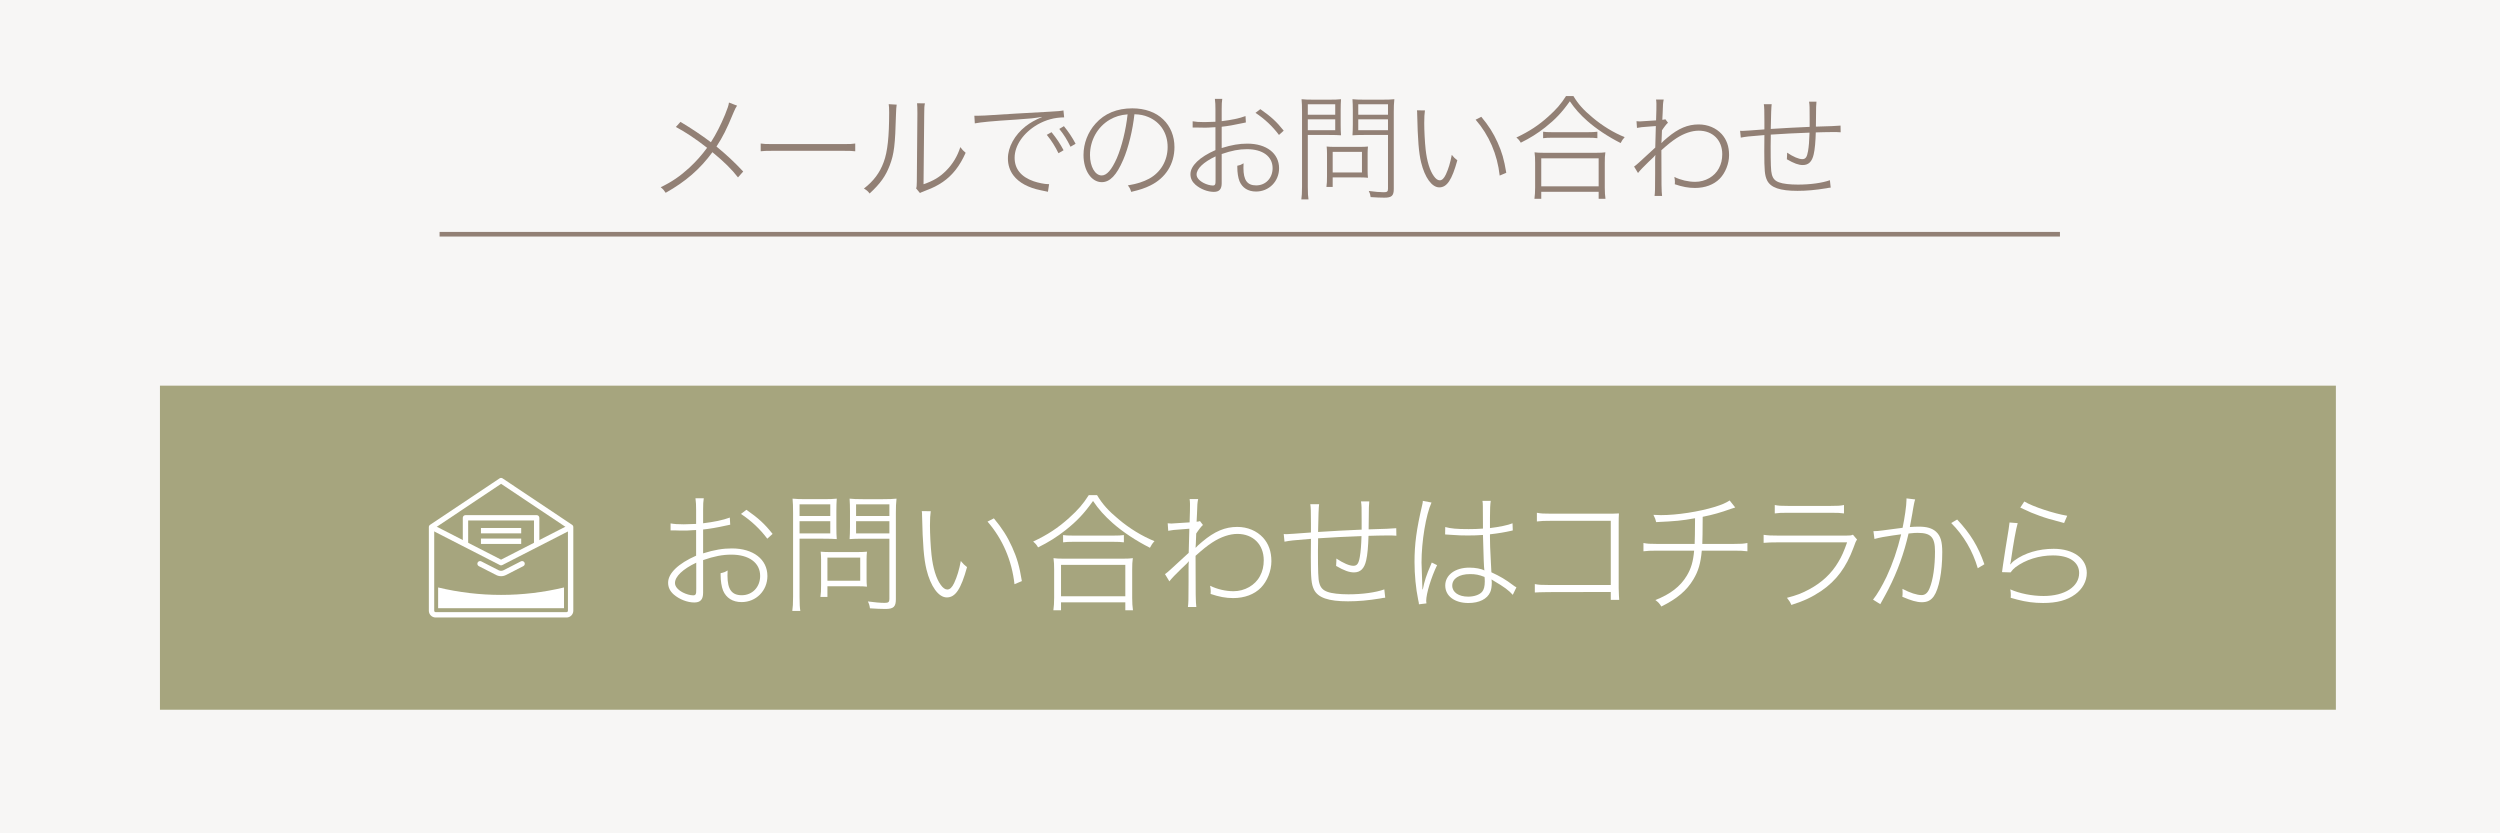
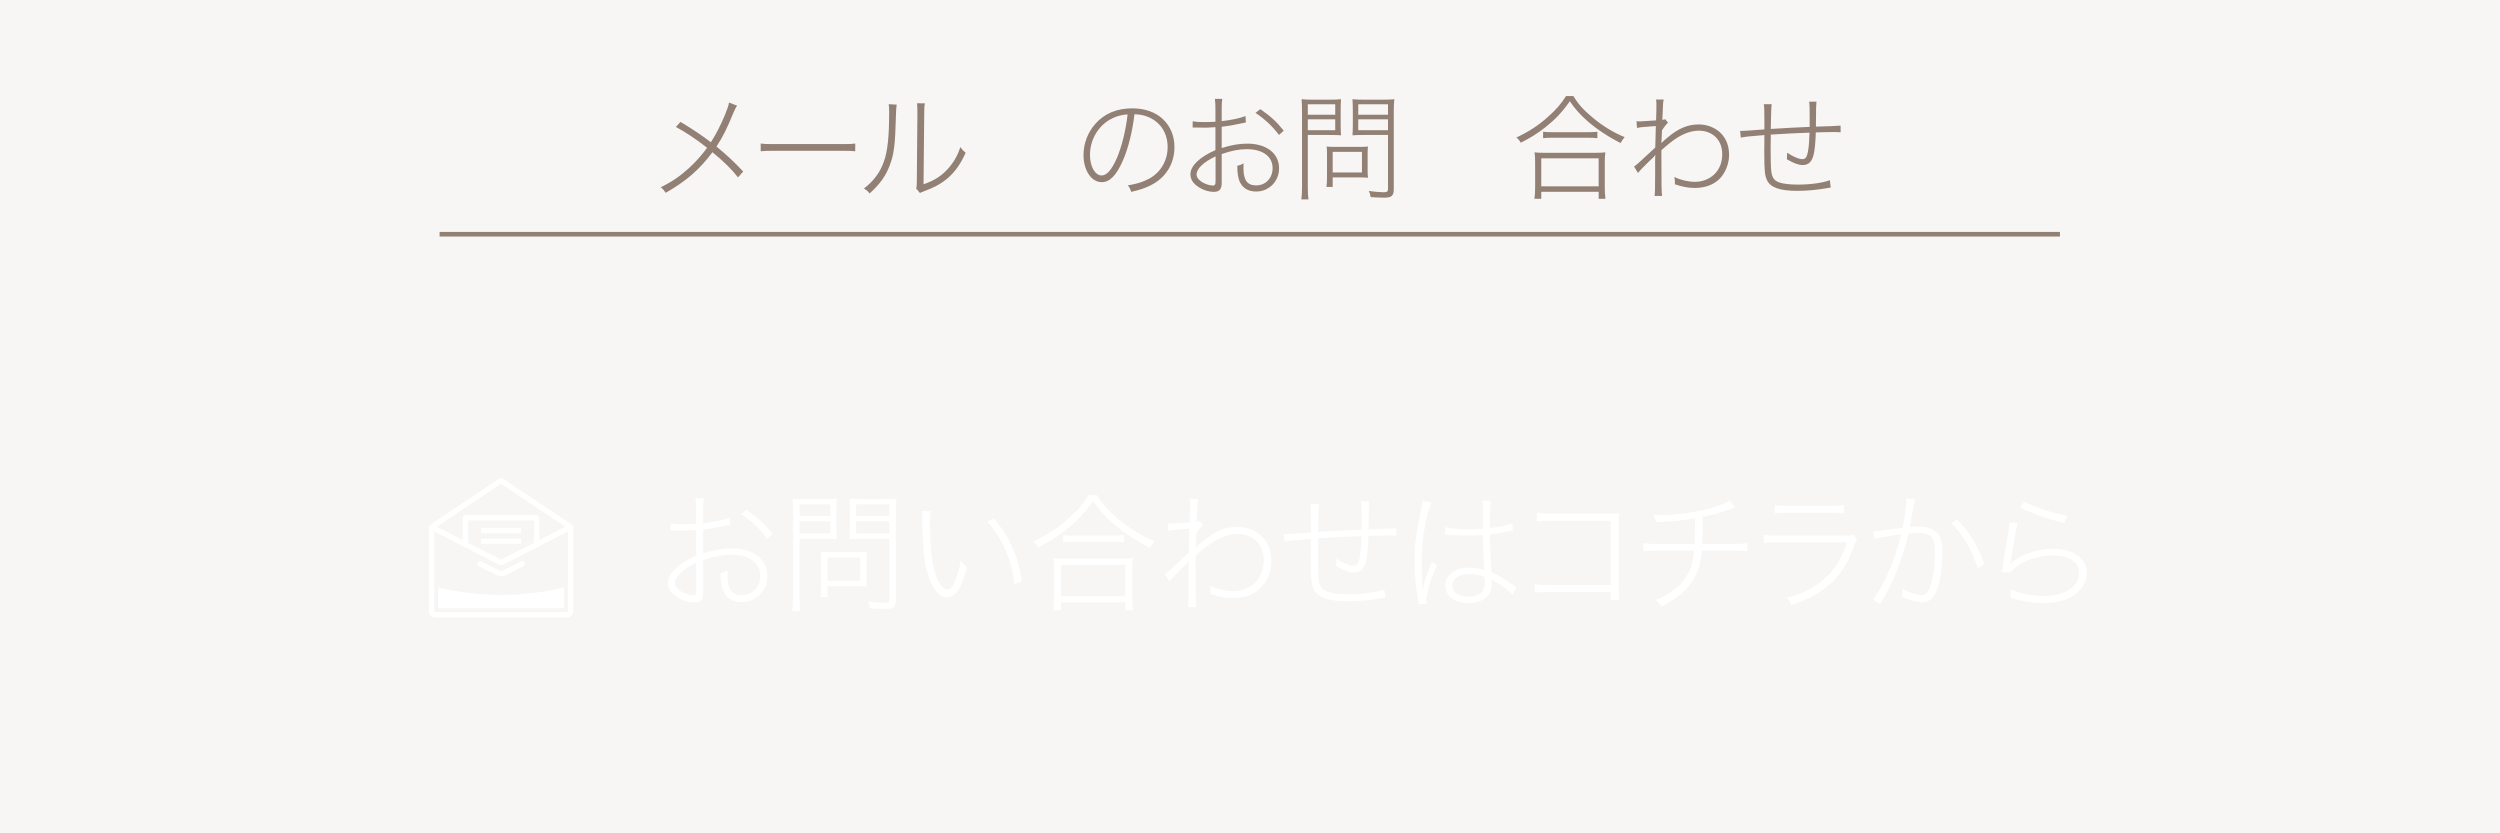
<svg xmlns="http://www.w3.org/2000/svg" id="_レイヤー_2" width="540" height="180" viewBox="0 0 540 180">
  <g id="_コンテンツ">
    <rect width="540" height="180" style="fill:#f7f6f5;" />
    <rect x="94.949" y="50.093" width="350" height="1" style="fill:#928075;" />
    <path d="M159.207,22.827c-.275.399-.425.675-.75,1.449-1.5,3.649-2.375,5.374-3.699,7.373,2.275,1.875,3.849,3.35,5.774,5.399l-1.125,1.274c-1.325-1.725-2.999-3.374-5.523-5.448-2.699,3.674-5.749,6.323-10.098,8.772-.4-.6-.55-.774-1.075-1.2,2.424-1.174,4.174-2.374,6.199-4.224,1.449-1.35,2.674-2.725,3.824-4.299-2.424-1.899-4.674-3.399-6.748-4.499l1-1.1c2.524,1.524,4.324,2.725,6.573,4.398,1.15-1.799,2.1-3.674,3.049-5.948.6-1.524.75-1.925.85-2.624l1.75.675Z" style="fill:#928075;" />
    <path d="M164.311,31c.675.1,1.075.125,2.75.125h14.946c1.725,0,2.024-.025,2.724-.125v1.675c-.675-.075-1.125-.101-2.724-.101h-14.946c-1.7,0-2.075.025-2.75.101v-1.675Z" style="fill:#928075;" />
    <path d="M193.684,22.602q-.1.574-.15,2.074c-.175,6.623-.4,8.548-1.35,11.047-.875,2.3-2,3.899-4.349,6.074-.375-.5-.575-.676-1.225-1.075,2.1-1.625,3.424-3.399,4.274-5.724.825-2.199,1.175-5.474,1.175-10.723,0-.949-.025-1.249-.1-1.774l1.725.101ZM199.783,22.327c-.125.55-.15,1-.15,2.149l-.15,15.321c2.125-.725,3.499-1.55,4.849-2.899,1.45-1.449,2.475-3.149,3.099-5.124.425.575.575.75,1.15,1.225-1.25,2.825-2.824,4.85-4.924,6.299-1.1.75-2.125,1.274-3.599,1.824-.3.125-.575.226-.8.325-.275.101-.35.125-.55.25l-.825-1c.125-.35.125-.475.15-1.449l.125-14.771q0-1.574-.075-2.175l1.7.025Z" style="fill:#928075;" />
-     <path d="M210.461,25.001h.725c.6,0,1-.024,1.55-.05,2.399-.149,11.022-.699,13.972-.824,1.674-.075,2.574-.175,2.999-.275l.15,1.5c-2.1.024-3.924.524-5.749,1.55-3.049,1.774-4.949,4.523-4.949,7.173,0,2.399,1.375,4.124,4.099,5.074,1.024.35,2.374.624,3.149.624h.2l-.25,1.65-1.55-.325c-2.699-.55-4.724-1.649-5.898-3.199-.8-1.05-1.2-2.3-1.2-3.674,0-2.45,1.45-5.074,3.824-6.948,1.024-.8,2.125-1.4,3.499-1.975v-.051c-1.85.301-2.25.351-5.474.575-5.274.325-7.748.575-8.998.825l-.1-1.65ZM227.132,28.551c1.075,1.324,1.85,2.475,2.599,3.898l-1.1.65c-.675-1.399-1.5-2.725-2.524-3.975l1.025-.574ZM229.806,27.251c1.024,1.274,1.75,2.35,2.524,3.799l-1.1.65c-.75-1.525-1.424-2.625-2.424-3.85l1-.6Z" style="fill:#928075;" />
    <path d="M242.609,34.524c-1.425,3.324-2.875,4.823-4.624,4.823-2.25,0-3.949-2.524-3.949-5.873,0-2.5.95-4.949,2.6-6.773,1.949-2.199,4.649-3.3,7.948-3.3,2.725,0,5.099.851,6.673,2.4,1.575,1.499,2.425,3.624,2.425,5.973,0,3.649-1.9,6.674-5.224,8.299-1.174.574-2.199.924-4.124,1.374-.225-.725-.325-.899-.725-1.399,2.049-.35,3.324-.774,4.599-1.449,2.524-1.375,3.999-3.925,3.999-6.849,0-2.975-1.55-5.374-4.174-6.474-.975-.399-1.725-.55-2.999-.6-.375,3.449-1.3,7.248-2.424,9.848ZM239.71,25.852c-2.649,1.55-4.274,4.448-4.274,7.647,0,2.475,1.1,4.399,2.524,4.399,1.1,0,2.149-1.2,3.274-3.725,1.05-2.424,1.975-6.148,2.325-9.473-1.55.125-2.674.476-3.849,1.15Z" style="fill:#928075;" />
    <path d="M269.109,26.451c-.3.05-.375.075-.725.149-1.799.4-3.274.65-4.499.775v4.599c2.174-.675,3.774-.949,5.548-.949,4.124,0,6.849,2.099,6.849,5.323,0,2.824-2.175,5.023-4.974,5.023-1.725,0-2.974-.8-3.574-2.224-.3-.75-.475-1.85-.475-3.05v-.3c.7-.15.85-.225,1.35-.524-.025.475-.025.675-.025.999,0,2.649.825,3.774,2.75,3.774,2.049,0,3.549-1.574,3.549-3.725,0-2.523-2.125-4.099-5.548-4.099-1.7,0-3.274.3-5.449,1.05v6.299c0,1.3-.525,1.874-1.7,1.874-1.35,0-2.875-.6-3.974-1.55-.725-.649-1.075-1.374-1.075-2.274,0-1.799,1.975-3.699,5.399-5.198v-4.949q-.2,0-.95.05c-.45.051-.899.051-1.524.051-.4,0-1.2,0-1.475-.025h-.975v-1.35c.725.125,1.35.175,2.549.175,0,0,.8-.024,2.375-.075v-2.699c0-.925-.025-1.499-.125-2.249h1.6c-.1.699-.125,1.125-.125,2.199v2.624c2.074-.25,3.799-.6,5.148-1.1l.075,1.375ZM262.561,33.774c-2.625,1.25-4.099,2.674-4.099,3.924,0,.65.525,1.3,1.524,1.824.625.325,1.425.551,2,.551.275,0,.425-.101.5-.301.05-.125.075-.199.075-.975v-5.023ZM276.257,29.15c-1.35-1.824-3.099-3.474-5.074-4.773l1.05-.8c2.325,1.624,3.5,2.699,5.049,4.648l-1.025.925Z" style="fill:#928075;" />
    <path d="M282.486,40.348c0,1.375.05,2.149.15,2.725h-1.549c.1-.675.15-1.425.15-2.725v-16.196c0-1.199-.025-1.924-.1-2.724.725.074,1.399.1,2.599.1h3.375c1.225,0,1.824-.025,2.549-.1-.05.699-.075,1.424-.075,2.374v3.1c0,.999.025,1.699.075,2.324-.575-.05-1.525-.075-2.6-.075h-4.574v11.197ZM282.486,24.776h5.924v-2.249h-5.924v2.249ZM282.486,28.126h5.924v-2.35h-5.924v2.35ZM295.408,36.974c0,.55.025,1,.075,1.425-.5-.05-.9-.075-1.55-.075h-6.074v2.05h-1.35c.1-.675.125-1.275.125-2.3v-4.898c0-.525-.025-1.025-.075-1.525.5.051,1.024.075,1.674.075h5.424c.775,0,1.375-.024,1.825-.075-.05.45-.075.925-.075,1.475v3.85ZM287.86,37.248h6.324v-4.448h-6.324v4.448ZM301.057,40.822c0,1.45-.45,1.875-2.024,1.875-.8,0-1.899-.05-2.974-.125-.075-.55-.15-.825-.4-1.325,1.3.176,2.399.275,3.224.275.725,0,.925-.15.925-.75v-11.622h-5.074c-1.075,0-2.049.025-2.6.075.05-.675.075-1.425.075-2.324v-3.1c0-.875-.025-1.625-.075-2.374.725.074,1.35.1,2.55.1h3.874c1.225,0,1.899-.025,2.624-.1-.1.899-.125,1.624-.125,2.724v16.671ZM293.384,24.776h6.423v-2.249h-6.423v2.249ZM293.384,28.126h6.423v-2.35h-6.423v2.35Z" style="fill:#928075;" />
-     <path d="M307.786,23.852c-.1.75-.15,1.45-.15,2.749,0,1.6.125,4.074.3,5.674.275,2.524.9,4.574,1.774,5.773.425.601.85.9,1.275.9.5,0,.925-.425,1.325-1.274.575-1.25.95-2.5,1.274-4.225.475.575.65.75,1.2,1.175-1.175,4.274-2.25,5.849-3.899,5.849-1.6,0-3.124-2.124-3.924-5.398-.5-2.075-.725-4.774-.85-10.447,0-.301,0-.476-.05-.8l1.725.024ZM319.958,25.227c1.6,1.925,2.6,3.499,3.524,5.549.924,2.049,1.399,3.648,1.875,6.548l-1.425.6c-.5-4.573-2.299-8.747-5.199-12.071l1.225-.625Z" style="fill:#928075;" />
    <path d="M339.859,20.753c1.05,1.749,2.199,3.023,4.099,4.599,2.149,1.824,4.574,3.299,6.973,4.273-.375.4-.625.775-.875,1.275-2.674-1.35-5.249-3.05-7.198-4.774-1.524-1.35-2.699-2.649-3.774-4.249-1.725,2.425-3.124,3.899-5.299,5.624-1.649,1.3-3.274,2.324-5.298,3.324-.275-.475-.45-.7-.95-1.125,2.774-1.3,4.824-2.649,6.923-4.549,1.75-1.574,2.699-2.674,3.799-4.398h1.6ZM331.437,42.947c.1-.725.15-1.5.15-2.399v-5.424c0-.875-.025-1.55-.125-2.225.5.075,1.025.1,1.875.1h11.547c.85,0,1.375-.024,1.875-.1-.1.65-.125,1.3-.125,2.225v5.424c0,.949.05,1.699.15,2.399h-1.475v-1.524h-12.397v1.524h-1.475ZM332.911,40.248h12.397v-6.049h-12.397v6.049ZM333.311,28.45c.45.075.975.101,1.924.101h7.748c.95,0,1.55-.025,2.05-.101v1.4c-.55-.075-1.15-.101-2.05-.101h-7.773c-.8,0-1.399.025-1.899.101v-1.4Z" style="fill:#928075;" />
    <path d="M352.962,35.974c.525-.35.75-.574,4.574-4.099.05-2.225.05-2.475.125-4.649q-.45.051-1.3.101c-1.549.1-2.174.175-2.774.3l-.1-1.45c.35.025.5.051.7.051.275,0,1.649-.101,3.524-.226.075-2.174.075-2.524.075-3.574,0-.35-.025-.524-.075-.925h1.65c-.15.75-.175.976-.225,2.875-.025.574-.025.725-.075,1.499.375-.024.425-.05.649-.125l.575.75c-.225.2-.325.325-.625.7-.1.125-.125.149-.35.475-.125.175-.175.25-.325.475q-.025.5-.075,2c0,.175-.025.399-.05.725h.05c.1-.15.55-.575,1.25-1.149,2.375-2,4.399-2.85,6.748-2.85,1.975,0,3.75.75,4.974,2.074,1.075,1.2,1.6,2.675,1.6,4.549,0,1.85-.8,3.85-2.024,5.1-1.275,1.299-3.174,1.999-5.349,1.999-1.424,0-2.724-.25-4.349-.8.025-.225.025-.4.025-.5,0-.3-.025-.55-.125-1.074,1.4.675,3,1.05,4.524,1.05,2.149,0,4.174-1.15,5.099-2.925.5-.925.725-1.899.725-3.049,0-3.024-2.05-5.074-5.074-5.074-1.5,0-3.199.575-4.849,1.649-1.024.675-1.799,1.3-3.224,2.574,0,7.873.025,8.823.15,9.873h-1.625c.1-.725.125-1.35.125-4.849v-2.25c0-.899,0-1.249.05-1.725h-.025c-.2.301-.4.5-1.399,1.425-.975.925-2.025,2.024-2.325,2.449l-.85-1.399Z" style="fill:#928075;" />
    <path d="M382.686,22.502q-.125.775-.2,5.349,4.224-.274,8.398-.449v-1.825c0-2.475,0-2.85-.125-3.624h1.6q-.1.7-.1,3.225c0,.25,0,.975-.025,2.174,3.049-.074,4.499-.149,5.324-.225l.025,1.449c-.675-.05-.875-.05-1.8-.05-.225,0-.899,0-1.799.025-.375.024-1,.024-1.774.05-.05,1.925-.2,3.699-.45,4.724-.35,1.575-1.1,2.324-2.349,2.324-.925,0-1.9-.35-3.449-1.249q.05-.4.05-.95v-.475c1.35.899,2.524,1.399,3.274,1.399.725,0,1.024-.425,1.25-1.725.175-1.024.275-2.199.325-3.999q-4.324.15-8.373.425v.775c-.025.625-.025,1.199-.025,1.649,0,3.899.05,5.474.25,6.148.225.899.675,1.425,1.6,1.749.775.301,2.325.476,4.024.476,2.699,0,5.249-.351,6.923-.95l.175,1.6c-.35.025-.425.05-.975.15-2.3.375-4.224.55-6.199.55-3.799,0-5.798-.7-6.573-2.274-.5-1.075-.6-2.074-.6-6.273,0-1.05,0-1.774.025-3.499-3.699.3-3.899.324-5.099.55l-.15-1.475c.225.024.4.024.5.024.35,0,1.725-.1,4.749-.324v-1.725c0-2.35-.025-3.074-.125-3.725h1.699Z" style="fill:#928075;" />
-     <rect x="34.551" y="83.303" width="470" height="70" style="fill:#a6a57e;" />
    <path d="M108.232,122.113c-.091,0-.181-.021-.264-.063l-15.021-7.689.528-1.033,14.757,7.554,14.757-7.554.528,1.033-15.021,7.689c-.083.042-.174.063-.264.063Z" style="fill:#fff;" />
    <path d="M122.373,133.379h-28.282c-.805,0-1.46-.655-1.46-1.46v-18.075c0-.194.097-.374.258-.482l15.021-10.036c.195-.13.449-.13.644,0l15.021,10.036c.161.108.258.288.258.482v18.075c0,.805-.655,1.46-1.46,1.46ZM93.79,114.154v17.765c0,.165.135.3.3.3h28.282c.165,0,.3-.135.3-.3v-17.765l-14.441-9.649-14.441,9.649Z" style="fill:#fff;" />
    <path d="M108.232,124.458c-.37,0-.738-.089-1.066-.257l-3.741-1.914c-.285-.146-.398-.495-.252-.781.145-.285.496-.397.78-.252l3.742,1.915c.331.171.744.17,1.073,0l3.743-1.916c.285-.145.634-.032.78.252.146.285.033.634-.252.781l-3.742,1.915c-.327.168-.696.257-1.066.257Z" style="fill:#fff;" />
    <path d="M116.501,117.596h-1.159v-5.169h-14.219v5.169h-1.159v-5.748c0-.32.26-.58.58-.58h15.379c.32,0,.58.26.58.58v5.748Z" style="fill:#fff;" />
    <rect x="103.884" y="114.046" width="8.695" height="1.159" style="fill:#fff;" />
    <rect x="103.884" y="116.331" width="8.695" height="1.159" style="fill:#fff;" />
    <path d="M121.827,131.373v-4.482c-8.937,2.146-18.254,2.146-27.191,0v4.482h27.191Z" style="fill:#fff;" />
    <path d="M157.724,113.336c-.336.057-.42.084-.812.168-2.016.448-3.668.729-5.04.868v5.152c2.436-.756,4.228-1.064,6.216-1.064,4.62,0,7.672,2.353,7.672,5.964,0,3.164-2.436,5.628-5.572,5.628-1.932,0-3.332-.896-4.004-2.491-.336-.841-.532-2.072-.532-3.416v-.337c.784-.168.952-.252,1.512-.588-.028.532-.028.757-.028,1.12,0,2.968.924,4.229,3.08,4.229,2.296,0,3.976-1.765,3.976-4.172,0-2.828-2.38-4.593-6.216-4.593-1.904,0-3.668.336-6.104,1.177v7.056c0,1.456-.588,2.1-1.904,2.1-1.512,0-3.22-.672-4.452-1.735-.812-.729-1.204-1.54-1.204-2.548,0-2.017,2.212-4.145,6.048-5.824v-5.544q-.224,0-1.064.056c-.504.056-1.008.056-1.708.056-.448,0-1.344,0-1.652-.027h-1.092v-1.513c.812.141,1.512.196,2.856.196,0,0,.896-.027,2.66-.084v-3.023c0-1.036-.028-1.681-.14-2.521h1.792c-.112.784-.14,1.26-.14,2.464v2.94c2.324-.28,4.256-.672,5.768-1.232l.084,1.54ZM150.388,121.54c-2.94,1.4-4.592,2.996-4.592,4.396,0,.728.588,1.455,1.708,2.044.7.363,1.596.615,2.24.615.308,0,.476-.111.56-.336.056-.14.084-.224.084-1.092v-5.628ZM165.732,116.36c-1.512-2.044-3.472-3.893-5.684-5.349l1.176-.896c2.604,1.82,3.92,3.024,5.656,5.208l-1.148,1.036Z" style="fill:#fff;" />
    <path d="M172.704,128.904c0,1.54.056,2.408.168,3.052h-1.736c.112-.756.168-1.596.168-3.052v-18.145c0-1.344-.028-2.155-.112-3.052.812.084,1.568.112,2.912.112h3.78c1.372,0,2.044-.028,2.856-.112-.056.784-.084,1.596-.084,2.66v3.472c0,1.12.028,1.904.084,2.604-.644-.057-1.708-.084-2.912-.084h-5.124v12.544ZM172.704,111.46h6.636v-2.52h-6.636v2.52ZM172.704,115.212h6.636v-2.632h-6.636v2.632ZM187.18,125.124c0,.616.028,1.12.084,1.596-.56-.056-1.008-.084-1.736-.084h-6.804v2.296h-1.512c.112-.756.14-1.428.14-2.575v-5.488c0-.588-.028-1.148-.084-1.708.56.056,1.148.084,1.876.084h6.076c.868,0,1.54-.028,2.044-.084-.056.504-.084,1.036-.084,1.652v4.312ZM178.724,125.432h7.084v-4.983h-7.084v4.983ZM193.508,129.436c0,1.624-.504,2.1-2.268,2.1-.896,0-2.128-.056-3.332-.14-.084-.616-.168-.925-.448-1.484,1.456.196,2.688.308,3.612.308.812,0,1.036-.168,1.036-.84v-13.02h-5.684c-1.204,0-2.296.027-2.912.084.056-.756.084-1.596.084-2.604v-3.472c0-.98-.028-1.82-.084-2.66.812.084,1.512.112,2.856.112h4.34c1.372,0,2.128-.028,2.94-.112-.112,1.008-.14,1.82-.14,3.052v18.677ZM184.912,111.46h7.196v-2.52h-7.196v2.52ZM184.912,115.212h7.196v-2.632h-7.196v2.632Z" style="fill:#fff;" />
    <path d="M201.04,110.424c-.112.841-.168,1.624-.168,3.08,0,1.792.14,4.564.336,6.356.308,2.828,1.008,5.124,1.988,6.468.476.672.952,1.008,1.428,1.008.56,0,1.036-.476,1.484-1.428.644-1.4,1.064-2.8,1.428-4.732.532.645.728.841,1.344,1.316-1.316,4.788-2.52,6.552-4.368,6.552-1.792,0-3.5-2.38-4.396-6.048-.56-2.324-.812-5.348-.952-11.704,0-.336,0-.532-.056-.896l1.932.027ZM214.676,111.964c1.792,2.156,2.912,3.92,3.948,6.216,1.036,2.297,1.568,4.089,2.1,7.336l-1.596.673c-.56-5.124-2.576-9.801-5.824-13.524l1.372-.7Z" style="fill:#fff;" />
    <path d="M236.964,106.952c1.176,1.96,2.464,3.388,4.592,5.152,2.408,2.044,5.124,3.695,7.812,4.788-.42.447-.7.867-.98,1.428-2.996-1.512-5.88-3.416-8.064-5.349-1.708-1.512-3.024-2.968-4.228-4.76-1.932,2.716-3.5,4.368-5.936,6.3-1.848,1.456-3.668,2.604-5.936,3.725-.308-.532-.504-.784-1.064-1.26,3.108-1.456,5.404-2.969,7.756-5.097,1.96-1.764,3.024-2.996,4.256-4.928h1.792ZM227.528,131.816c.112-.812.168-1.681.168-2.688v-6.076c0-.979-.028-1.735-.14-2.491.56.084,1.148.111,2.1.111h12.936c.952,0,1.54-.027,2.1-.111-.112.728-.14,1.456-.14,2.491v6.076c0,1.064.056,1.904.168,2.688h-1.652v-1.708h-13.888v1.708h-1.652ZM229.18,128.792h13.888v-6.775h-13.888v6.775ZM229.628,115.576c.504.084,1.092.112,2.156.112h8.68c1.064,0,1.736-.028,2.296-.112v1.568c-.616-.084-1.288-.112-2.296-.112h-8.708c-.896,0-1.568.028-2.128.112v-1.568Z" style="fill:#fff;" />
    <path d="M251.636,124.004c.588-.392.84-.644,5.124-4.592.056-2.492.056-2.772.14-5.208q-.504.056-1.456.112c-1.736.111-2.436.195-3.108.336l-.112-1.624c.392.027.56.056.784.056.308,0,1.848-.112,3.948-.252.084-2.436.084-2.828.084-4.004,0-.392-.028-.588-.084-1.036h1.848c-.168.84-.196,1.092-.252,3.22-.028.645-.028.812-.084,1.681.42-.028.476-.057.728-.141l.644.841c-.252.224-.364.363-.7.783-.112.141-.14.168-.392.532-.14.196-.196.28-.364.532q-.028.56-.084,2.24c0,.195-.028.447-.056.812h.056c.112-.168.616-.644,1.4-1.288,2.66-2.24,4.928-3.191,7.56-3.191,2.212,0,4.2.84,5.572,2.323,1.204,1.345,1.792,2.996,1.792,5.097,0,2.071-.896,4.312-2.268,5.712-1.428,1.456-3.556,2.24-5.992,2.24-1.596,0-3.052-.28-4.872-.896.028-.252.028-.448.028-.56,0-.337-.028-.616-.14-1.204,1.568.756,3.36,1.176,5.068,1.176,2.408,0,4.676-1.288,5.712-3.276.56-1.036.812-2.128.812-3.416,0-3.388-2.296-5.684-5.684-5.684-1.68,0-3.584.644-5.432,1.848-1.148.756-2.016,1.456-3.612,2.884,0,8.82.028,9.885.168,11.061h-1.82c.112-.812.14-1.512.14-5.432v-2.521c0-1.008,0-1.4.056-1.932h-.028c-.224.336-.448.56-1.568,1.596-1.092,1.036-2.268,2.268-2.604,2.744l-.952-1.568Z" style="fill:#fff;" />
    <path d="M284.929,108.912q-.14.868-.224,5.992,4.732-.309,9.408-.504v-2.044c0-2.772,0-3.192-.14-4.061h1.792q-.112.784-.112,3.612c0,.28,0,1.092-.028,2.436,3.416-.084,5.04-.168,5.964-.252l.028,1.624c-.756-.056-.98-.056-2.016-.056-.252,0-1.008,0-2.016.028-.42.027-1.12.027-1.988.056-.056,2.156-.224,4.144-.504,5.292-.392,1.764-1.232,2.604-2.632,2.604-1.036,0-2.128-.392-3.864-1.399q.056-.448.056-1.064v-.531c1.512,1.008,2.828,1.567,3.668,1.567.812,0,1.148-.476,1.4-1.932.196-1.148.308-2.464.364-4.48q-4.844.168-9.38.477v.868c-.028.699-.028,1.344-.028,1.848,0,4.368.056,6.132.28,6.888.252,1.008.756,1.597,1.792,1.96.868.336,2.604.532,4.508.532,3.024,0,5.88-.392,7.756-1.064l.196,1.792c-.392.028-.476.057-1.092.169-2.576.42-4.732.615-6.944.615-4.256,0-6.496-.784-7.364-2.548-.56-1.204-.672-2.324-.672-7.027,0-1.177,0-1.988.028-3.921-4.144.337-4.368.364-5.712.616l-.168-1.651c.252.027.448.027.56.027.392,0,1.932-.111,5.32-.363v-1.933c0-2.632-.028-3.443-.14-4.172h1.904Z" style="fill:#fff;" />
    <path d="M309.205,108.548c-1.204,2.66-2.156,8.372-2.156,12.964,0,.28.056,2.212.196,5.769l.084.027c.336-1.764.784-3.136,1.736-5.319.084-.252.14-.336.196-.477l1.148.561c-1.26,2.604-2.352,6.16-2.352,7.728,0,.112,0,.168.056.532l-1.624.196c0-.225-.028-.393-.168-1.008-.504-2.437-.784-5.404-.784-8.148,0-3.836.42-7.028,1.652-12.264.112-.42.14-.672.14-.924l1.876.363ZM312.173,113.84c1.232.336,2.52.448,5.04.448,1.204,0,1.988-.028,3.108-.112q-.028-3.052-.028-4.899c0-.477-.028-.756-.084-1.092h1.792c-.112.756-.168,1.735-.168,3.556v2.324c1.932-.225,3.976-.645,4.872-1.036l.056,1.54c-.112.027-.14.027-.336.084-1.344.308-2.828.56-4.592.756v.672c0,1.68.028,1.876.196,5.348l.112,2.185c1.876.868,3.08,1.567,4.704,2.8.196.168.448.308.7.448l-.784,1.624c-.868-.98-1.904-1.736-4.06-2.996-.084-.028-.252-.141-.532-.336.028.195.056.42.056.616,0,.896-.112,1.651-.336,2.128-.644,1.483-2.38,2.352-4.704,2.352-2.996,0-5.012-1.512-5.012-3.78s2.128-3.863,5.208-3.863c1.288,0,2.632.252,3.248.615-.112-.672-.168-2.659-.308-7.672-1.176.084-2.072.112-3.276.112-1.176,0-2.212-.028-3.164-.112-.476-.027-.812-.056-.896-.056-.252-.028-.42-.028-.476-.028-.14-.027-.224-.027-.28-.027h-.084l.028-1.597ZM317.521,124.004c-2.352,0-3.836.98-3.836,2.492,0,1.428,1.372,2.38,3.444,2.38,1.26,0,2.436-.392,2.996-1.036.392-.448.588-1.176.588-2.268,0-.225-.028-.952-.056-.952-1.204-.476-1.96-.616-3.136-.616Z" style="fill:#fff;" />
    <path d="M334.433,127.896q-2.212.027-2.912.084v-1.82c.896.168,1.316.196,2.94.196h13.468v-13.86h-12.852c-1.568,0-2.156.028-3.108.14v-1.876c.924.168,1.4.196,3.108.196h13.16c.392,0,.756-.028,1.456-.056-.056.728-.056,1.231-.056,2.155v14.028q.056,1.988.112,2.492h-1.82v-1.708l-13.496.028Z" style="fill:#fff;" />
    <path d="M366.045,117.48c.028-.729.084-2.576.084-5.544-2.912.531-4.2.644-8.4.84-.14-.616-.224-.84-.588-1.568.812.028,1.204.057,1.624.057,3.472,0,8.204-.729,11.676-1.793,1.568-.504,2.296-.812,3.164-1.371l1.204,1.512q-.336.084-.952.308c-2.1.756-3.836,1.26-6.076,1.708-.028,3.725-.028,4.48-.084,5.853h6.916c1.512,0,1.876-.028,2.828-.196v1.792c-.98-.112-1.484-.14-2.828-.14h-7.028c-.252,2.771-.728,4.396-1.82,6.216-1.456,2.436-3.528,4.172-6.916,5.852-.42-.672-.616-.896-1.288-1.399,3.22-1.261,5.376-2.912,6.776-5.236.952-1.568,1.4-3.136,1.596-5.432h-8.12c-1.344,0-1.848.027-2.828.14v-1.792c.924.168,1.288.196,2.828.196h8.232Z" style="fill:#fff;" />
    <path d="M380.942,115.52c.98.14,1.624.168,3.164.168h14.672c.84,0,1.092-.028,1.456-.196l.896,1.063c-.28.364-.308.448-.784,1.765-1.568,4.228-3.696,7.084-6.916,9.296-1.988,1.344-3.752,2.184-6.496,3.052-.28-.644-.42-.868-.952-1.54,2.072-.532,3.22-.979,4.788-1.82,2.772-1.483,4.844-3.443,6.3-5.907.7-1.148,1.204-2.269,1.904-4.256h-14.896c-1.372,0-2.212.027-3.136.111v-1.735ZM383.35,109.08c.784.168,1.344.196,2.856.196h9.24c1.512,0,2.072-.028,2.856-.196v1.82c-.756-.112-1.4-.141-2.828-.141h-9.296c-1.428,0-2.072.028-2.828.141v-1.82Z" style="fill:#fff;" />
    <path d="M404.658,114.736c.672,0,1.176-.057,2.016-.168q.112,0,1.904-.252c.476-.057,1.036-.141,2.38-.309.448-2.1.84-4.844.84-5.991v-.364l1.876.224c-.112.336-.168.561-.252.98q-.112.615-.196,1.063c-.056.448-.224,1.345-.476,2.716-.112.7-.14.841-.224,1.204.784-.056,1.26-.084,1.932-.084,1.736,0,2.884.336,3.724,1.093.98.896,1.344,2.128,1.344,4.424,0,4.256-.7,7.896-1.82,9.52-.644.896-1.4,1.288-2.604,1.288-1.064,0-2.324-.364-4.2-1.176.056-.42.056-.588.056-.924,0-.196,0-.393-.028-.784,1.652.868,3.136,1.344,4.144,1.344.756,0,1.316-.476,1.708-1.456.756-1.82,1.176-4.731,1.176-7.979,0-3.053-.868-4.004-3.724-4.004-.56,0-.672,0-1.988.14-.98,4.284-2.38,8.176-4.34,12.012-.252.504-.84,1.596-1.764,3.248l-1.568-.979c.868-1.064,1.932-2.885,2.94-4.984,1.316-2.828,2.296-5.684,3.136-9.128q-.252.028-1.82.252c-1.652.224-2.8.448-3.948.756l-.224-1.68ZM422.746,112.216c2.884,3.08,4.536,5.796,5.88,9.66l-1.428.868c-1.092-3.752-3.052-7.084-5.74-9.772l1.288-.756Z" style="fill:#fff;" />
    <path d="M435.822,113c-.364,1.204-.952,4.48-1.428,7.868-.084.588-.112.7-.196,1.008l.056.028c.336-.42.588-.645.868-.84,2.212-1.624,5.208-2.521,8.484-2.521,4.256,0,7.14,2.101,7.14,5.208,0,1.792-.924,3.472-2.492,4.62-1.736,1.288-3.976,1.876-6.944,1.876-1.932,0-3.64-.224-5.572-.728-.14-.028-.308-.084-1.428-.393q.028-.308.028-.588c0-.42-.028-.728-.112-1.232,2.016.896,4.704,1.429,7.196,1.429,4.564,0,7.672-2.017,7.672-4.956,0-2.38-2.128-3.809-5.656-3.809-2.968,0-5.936.925-8.092,2.549-.42.336-.644.56-1.064,1.119l-1.848-.056c.084-.476.112-.7.224-1.624.28-1.904.7-4.62,1.204-7.616.112-.728.14-.979.196-1.483l1.764.14ZM437.25,108.324c1.876,1.12,6.384,2.604,9.268,3.08l-.672,1.567c-3.108-.812-3.836-1.035-5.32-1.567-1.344-.477-2.268-.868-3.416-1.428q-.504-.225-.728-.336l.868-1.316Z" style="fill:#fff;" />
  </g>
</svg>